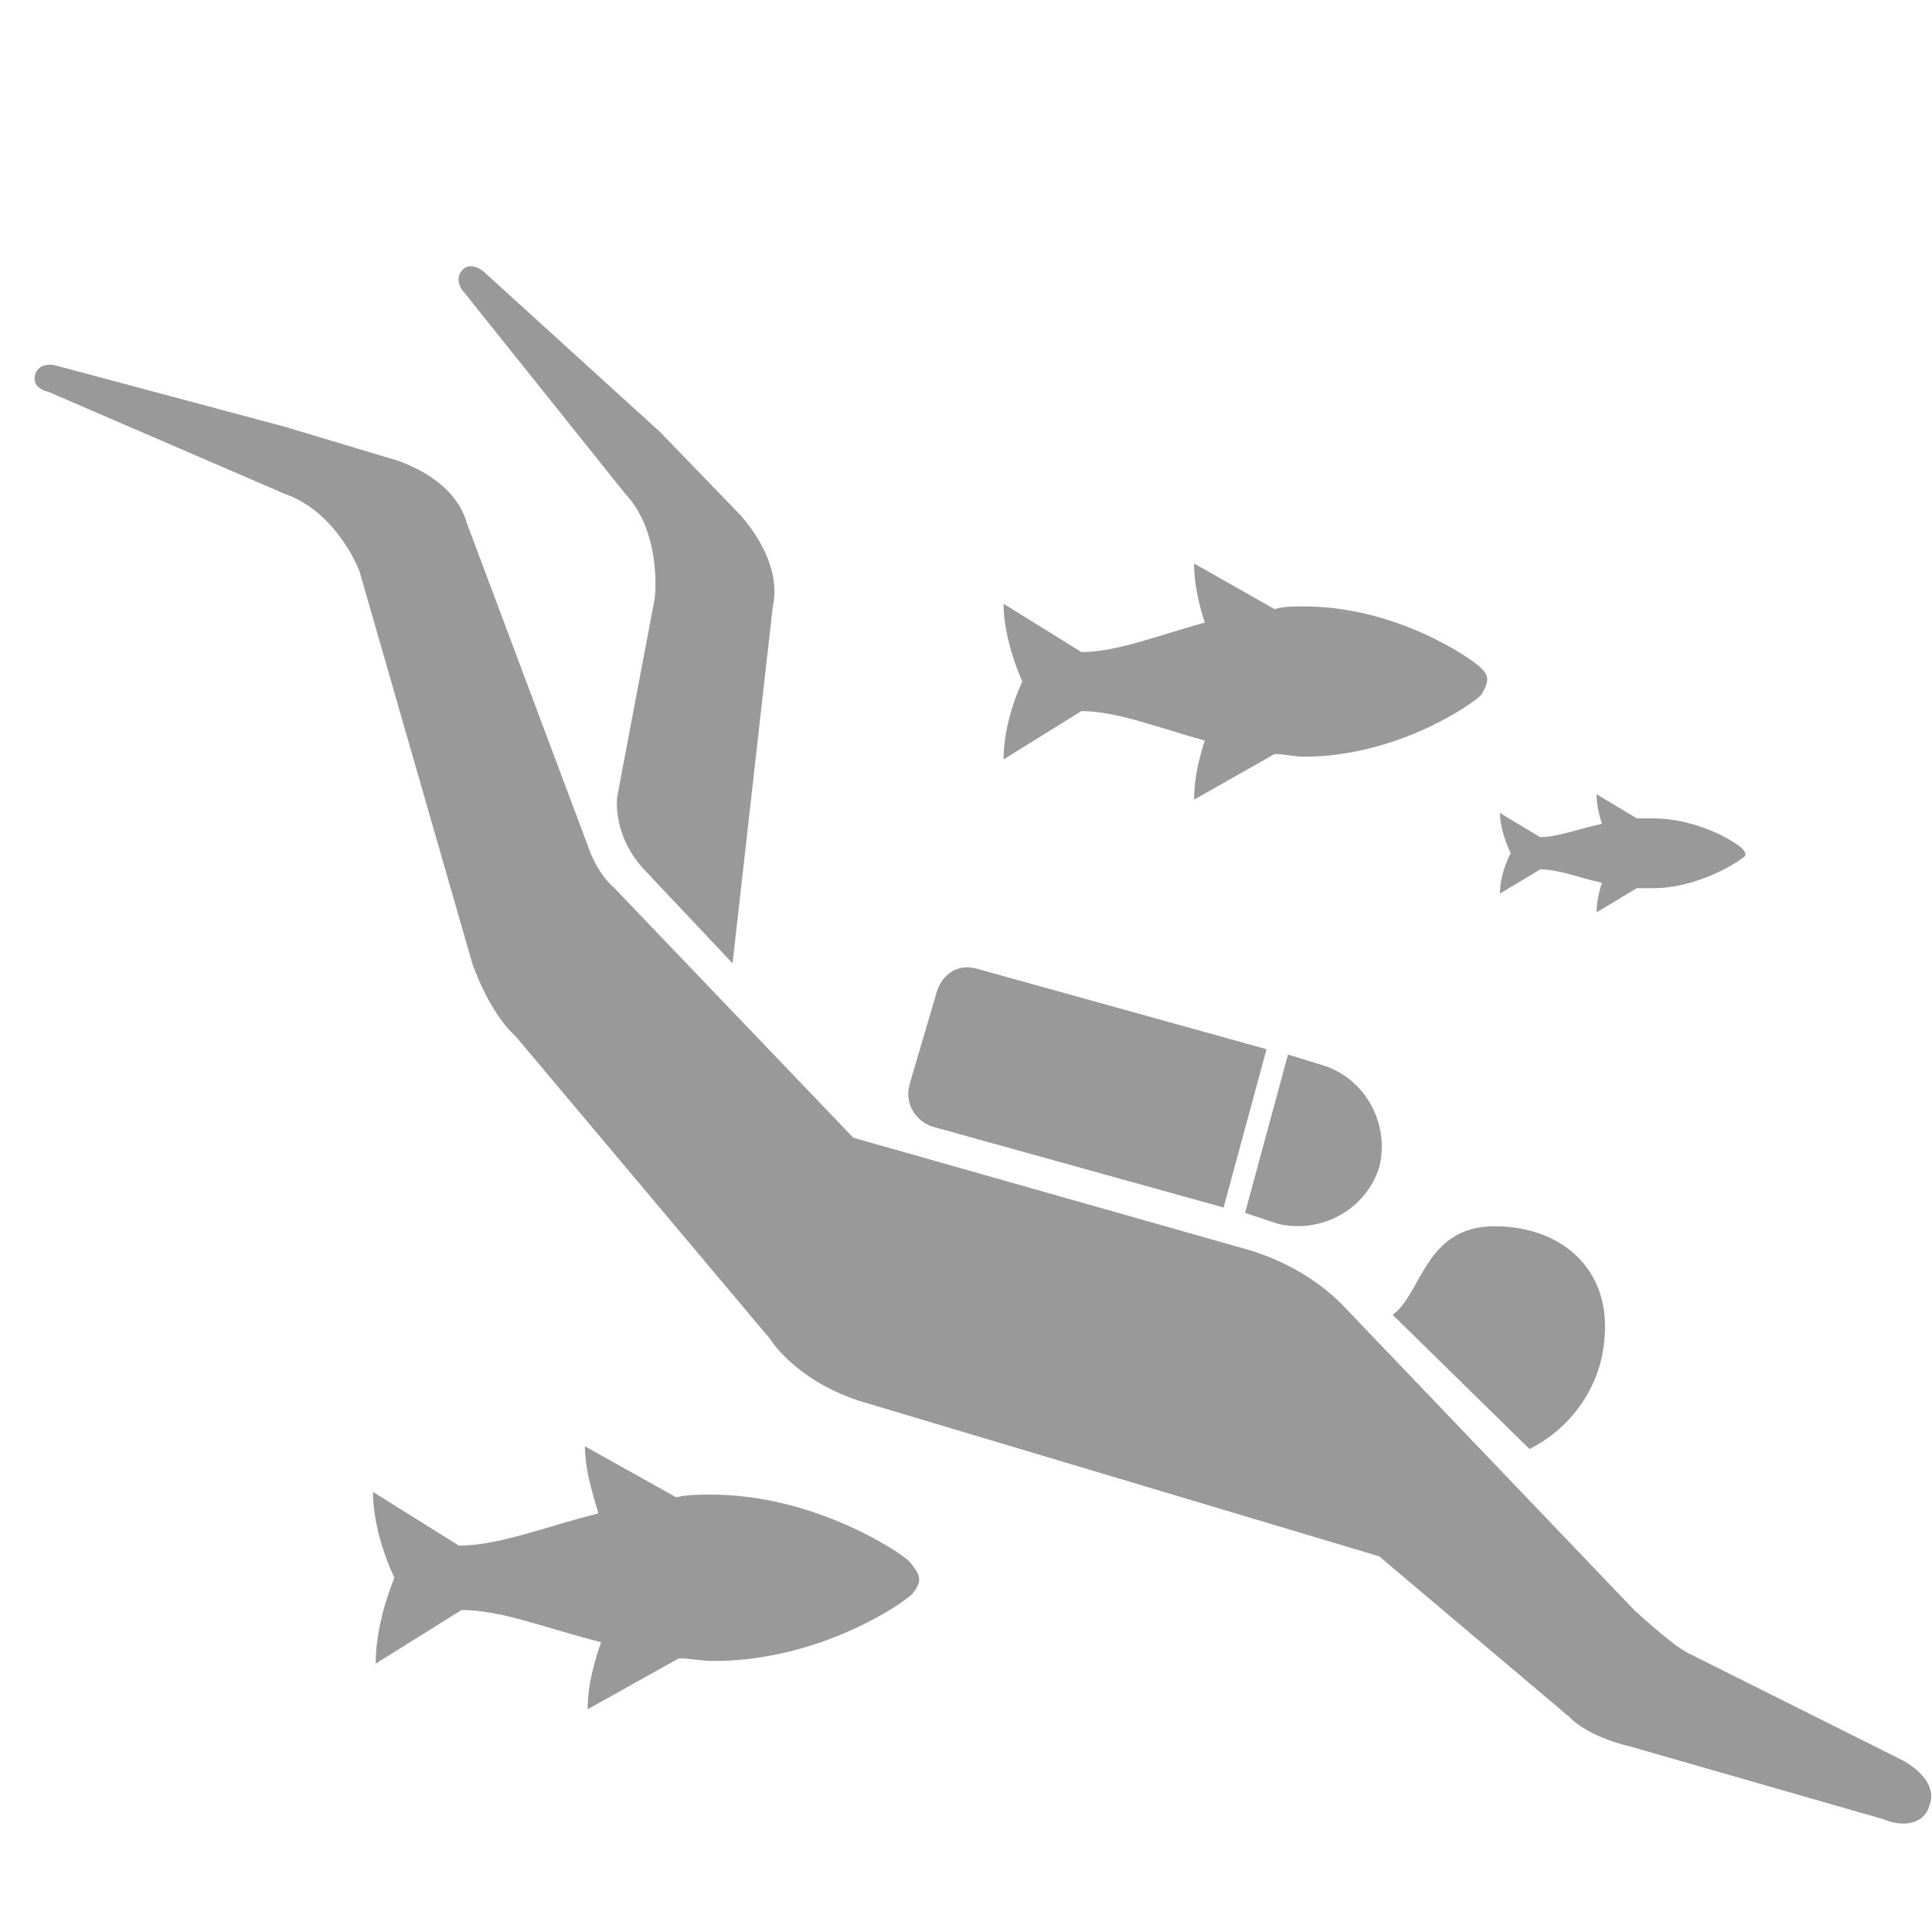
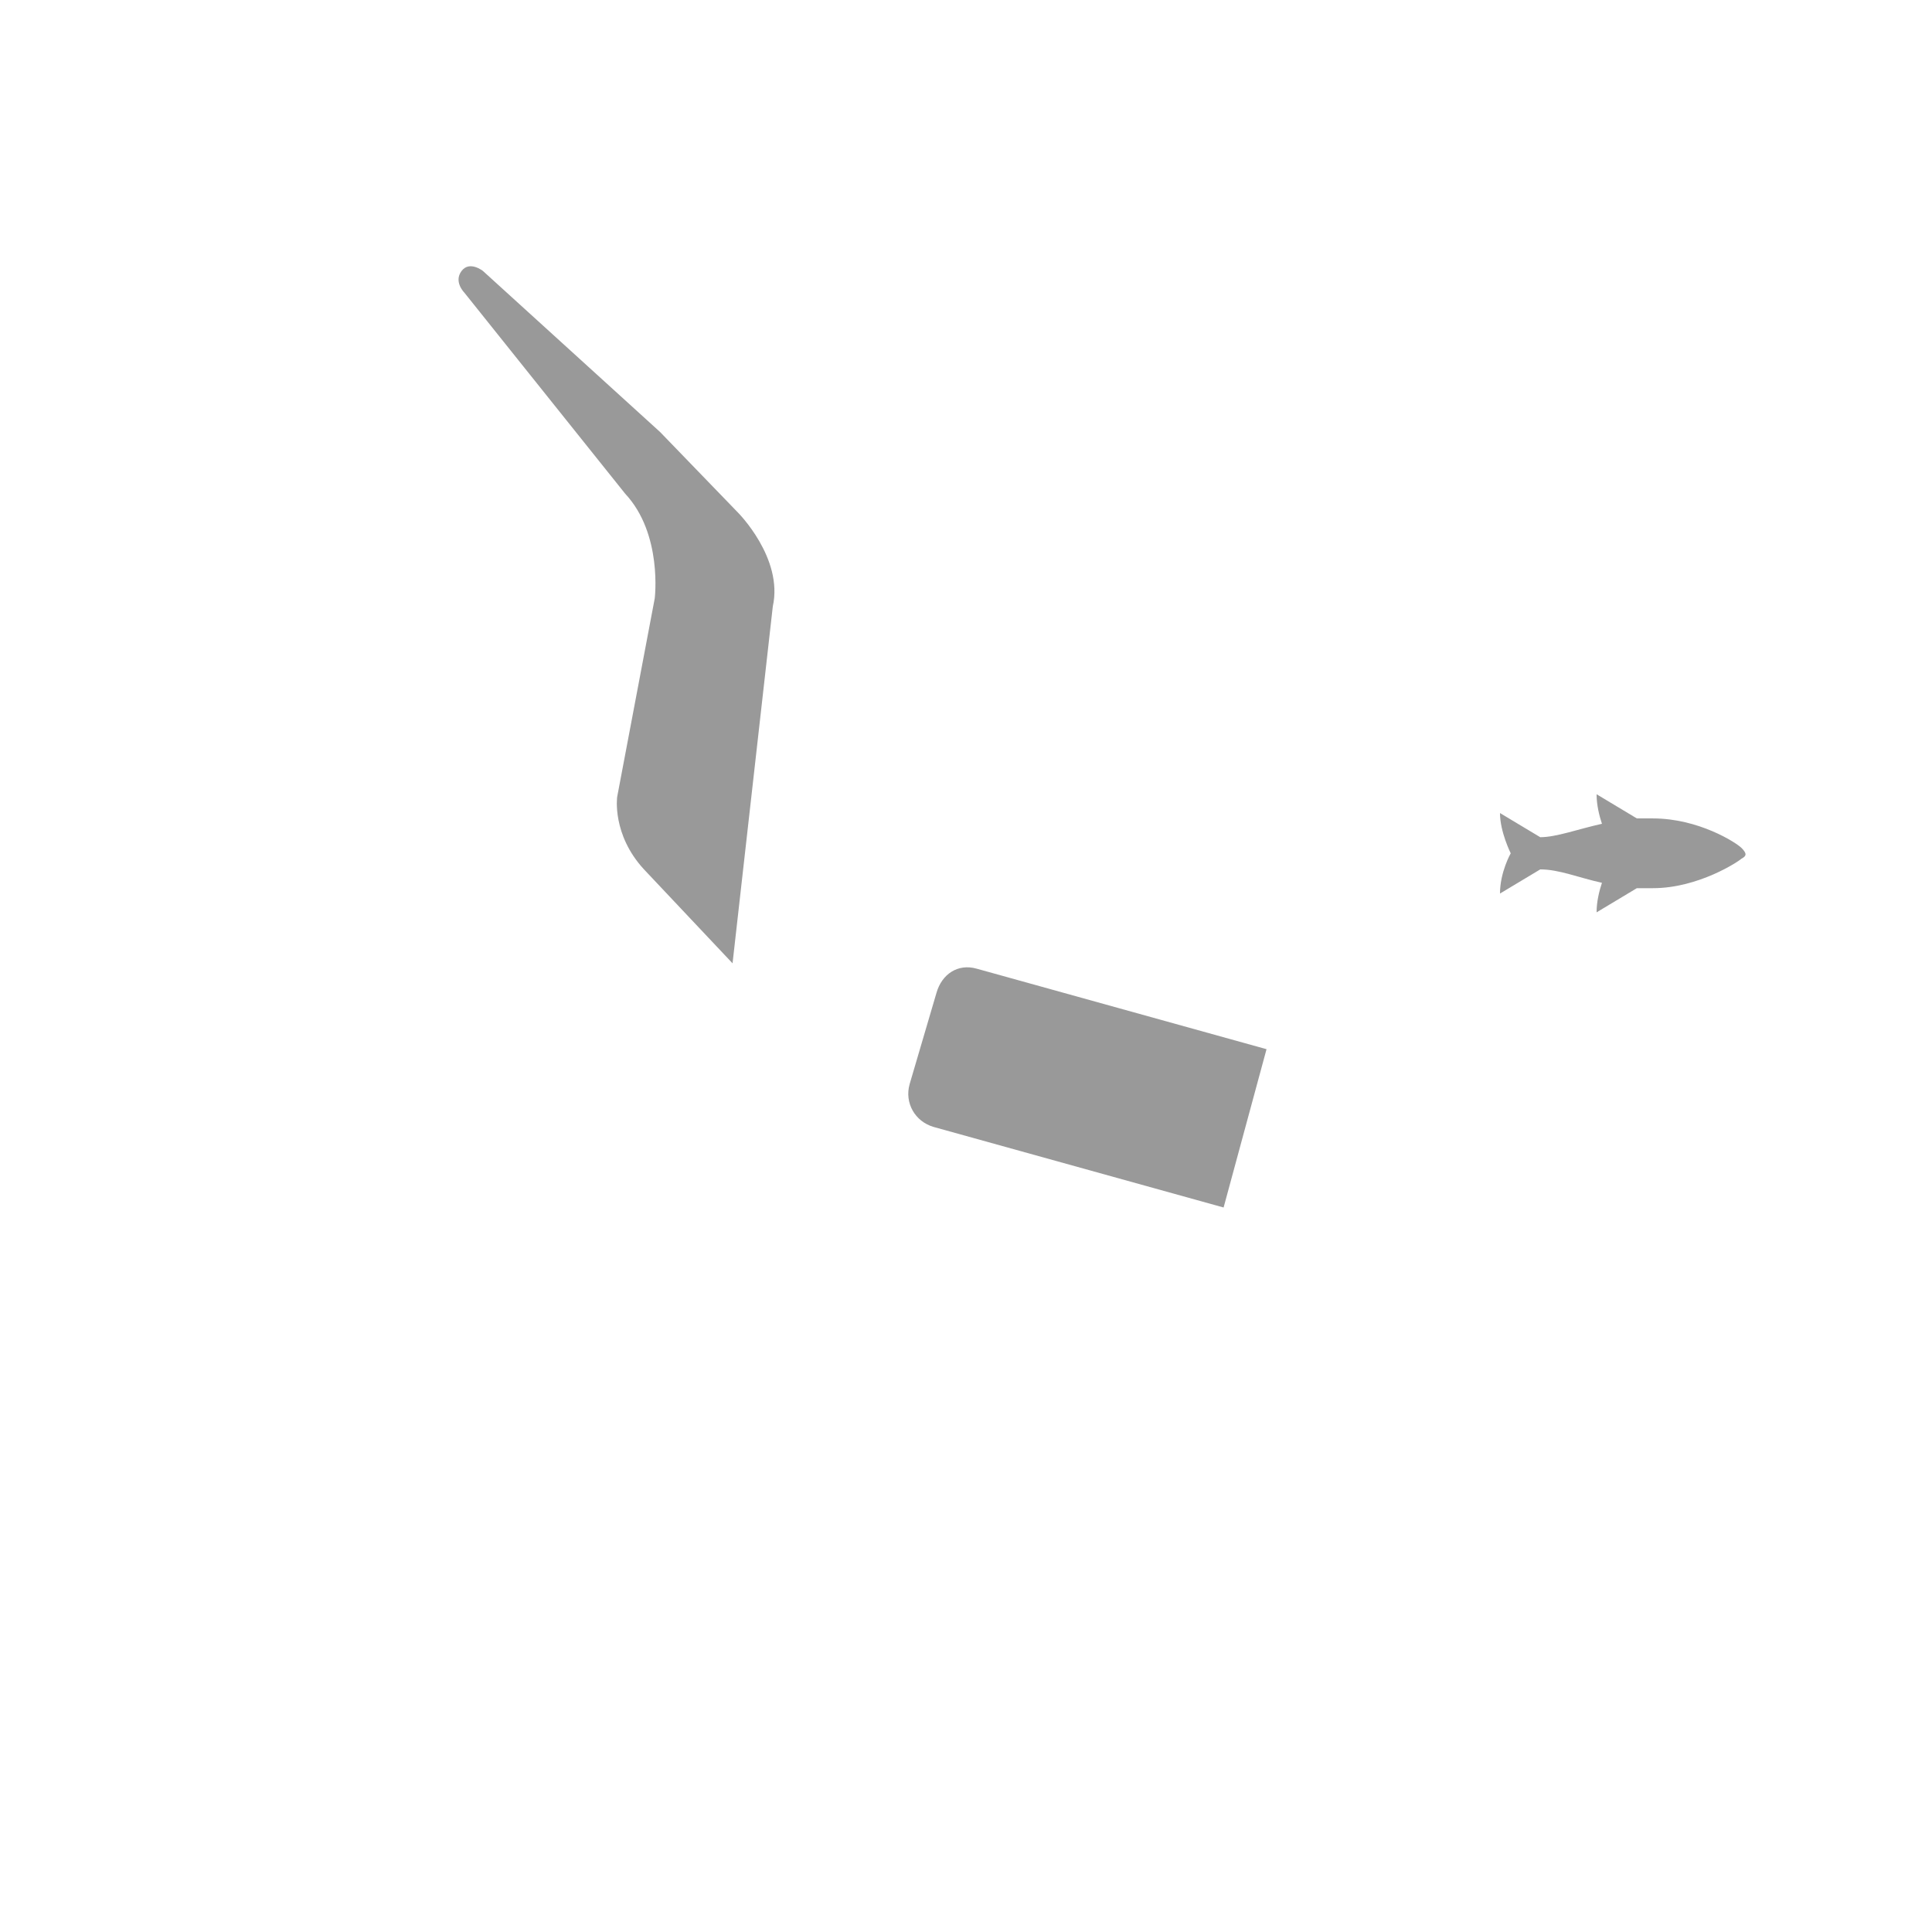
<svg xmlns="http://www.w3.org/2000/svg" version="1.1" id="Layer_1" x="0px" y="0px" viewBox="0 0 72 72" style="enable-background:new 0 0 72 72;" xml:space="preserve" fill="#999999" width="160" height="160">
  <g>
-     <path d="M47.6,45.6c1.6,0.4,3.3-0.5,3.8-2.1c0.4-1.6-0.5-3.3-2.1-3.8l-1.3-0.4l-1.6,5.9L47.6,45.6z" />
    <path d="M47.2,39.1l-10.8-3c-0.7-0.2-1.3,0.2-1.5,0.9l-1,3.4c-0.2,0.7,0.2,1.4,0.9,1.6l10.8,3L47.2,39.1z" />
-     <path d="M57,54c1.6-0.8,2.7-2.4,2.8-4.2c0.2-2.5-1.6-4.1-4.1-4.1c-2.6,0-2.7,2.5-3.8,3.3L57,54z" />
-     <path d="M71.9,67.3c0.4-1-1-1.7-1-1.7l-8-4c-0.6-0.3-2-1.6-2-1.6L50,48.6c-0.9-0.9-2.1-1.6-3.4-2l-14.8-4.2l-8.9-9.3   c-0.7-0.6-1-1.6-1-1.6l-4.5-12c-0.5-1.8-2.8-2.4-2.8-2.4l-4-1.2L2,13.6c0,0-0.6-0.1-0.7,0.4c-0.1,0.5,0.5,0.6,0.5,0.6l8.8,3.8   c2,0.7,2.8,2.9,2.8,2.9l4.2,14.6c0,0,0.6,1.8,1.6,2.7l9.5,11.3c0,0,0.9,1.5,3.3,2.3L51.4,58l7.1,6c0,0,0.6,0.7,2.3,1.1l9.4,2.7   C70.9,68.1,71.7,68,71.9,67.3z" />
    <path d="M27.3,35.9l1.5-13.3c0.4-1.8-1.3-3.5-1.3-3.5l-2.9-3l-6.6-6c0,0-0.5-0.4-0.8,0c-0.3,0.4,0.1,0.8,0.1,0.8l6,7.5   c1.4,1.5,1.1,3.9,1.1,3.9L23,29.7c0,0-0.2,1.4,1,2.7L27.3,35.9z" />
-     <path d="M55.2,24.9c-0.4-0.4-3.2-2.3-6.6-2.3c-0.4,0-0.8,0-1.1,0.1l-3-1.7c0,0.8,0.2,1.6,0.4,2.2c-1.8,0.5-3.3,1.1-4.6,1.1   l-2.9-1.8c0,1.4,0.7,2.9,0.7,2.9s-0.7,1.4-0.7,2.9l2.9-1.8c1.3,0,2.8,0.6,4.6,1.1c-0.2,0.6-0.4,1.4-0.4,2.2l3-1.7   c0.4,0,0.7,0.1,1.1,0.1c3.4,0,6.2-1.9,6.6-2.3C55.5,25.4,55.5,25.2,55.2,24.9z" />
-     <path d="M33.9,58.2c-0.4-0.4-3.6-2.5-7.4-2.5c-0.4,0-0.9,0-1.3,0.1l-3.4-1.9c0,0.9,0.3,1.8,0.5,2.5c-2,0.5-3.7,1.2-5.2,1.2l-3.2-2   c0,1.6,0.8,3.2,0.8,3.2S14,60.4,14,62l3.2-2c1.5,0,3.2,0.7,5.2,1.2c-0.2,0.6-0.5,1.5-0.5,2.5l3.4-1.9c0.4,0,0.8,0.1,1.3,0.1   c3.9,0,7-2.1,7.4-2.5C34.4,58.9,34.3,58.7,33.9,58.2z" />
    <path d="M64.9,31.6c-0.2-0.2-1.6-1.1-3.3-1.1c-0.2,0-0.4,0-0.6,0l-1.5-0.9c0,0.4,0.1,0.8,0.2,1.1c-0.9,0.2-1.7,0.5-2.3,0.5   l-1.5-0.9c0,0.7,0.4,1.5,0.4,1.5s-0.4,0.7-0.4,1.5l1.5-0.9c0.7,0,1.4,0.3,2.3,0.5c-0.1,0.3-0.2,0.7-0.2,1.1l1.5-0.9   c0.2,0,0.4,0,0.6,0c1.7,0,3.2-1,3.3-1.1C65.1,31.9,65.1,31.8,64.9,31.6z" />
  </g>
</svg>